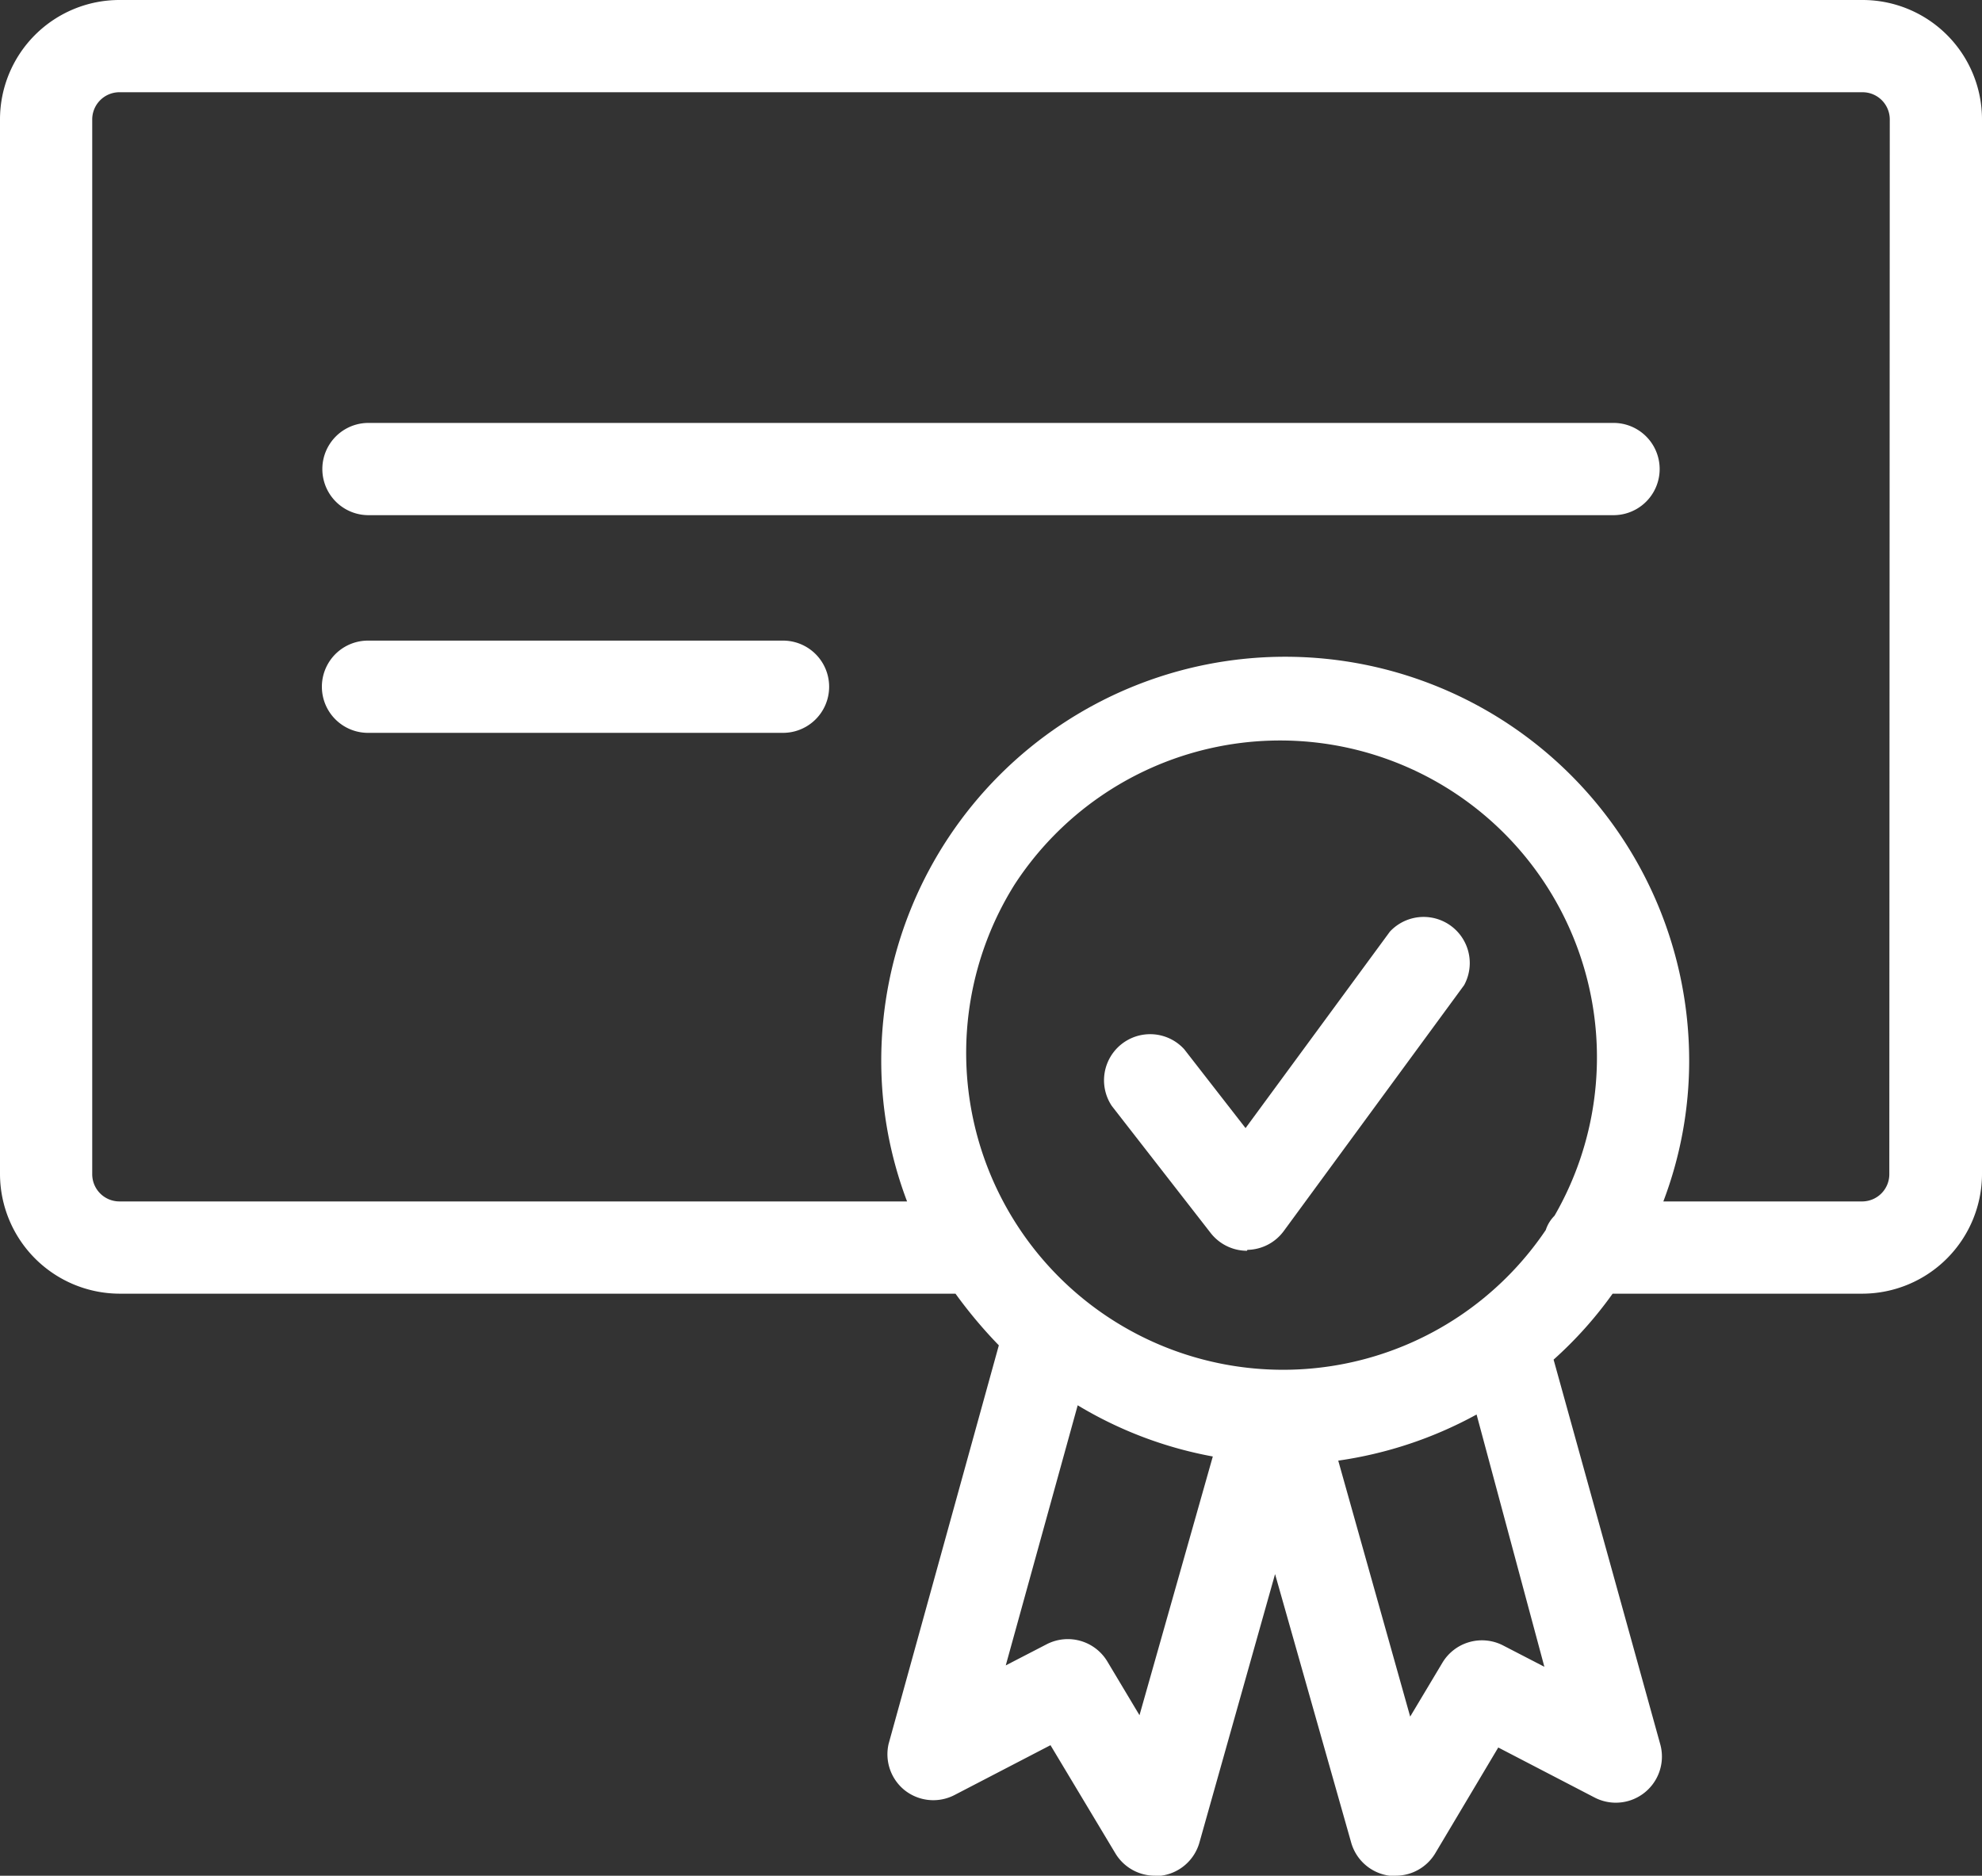
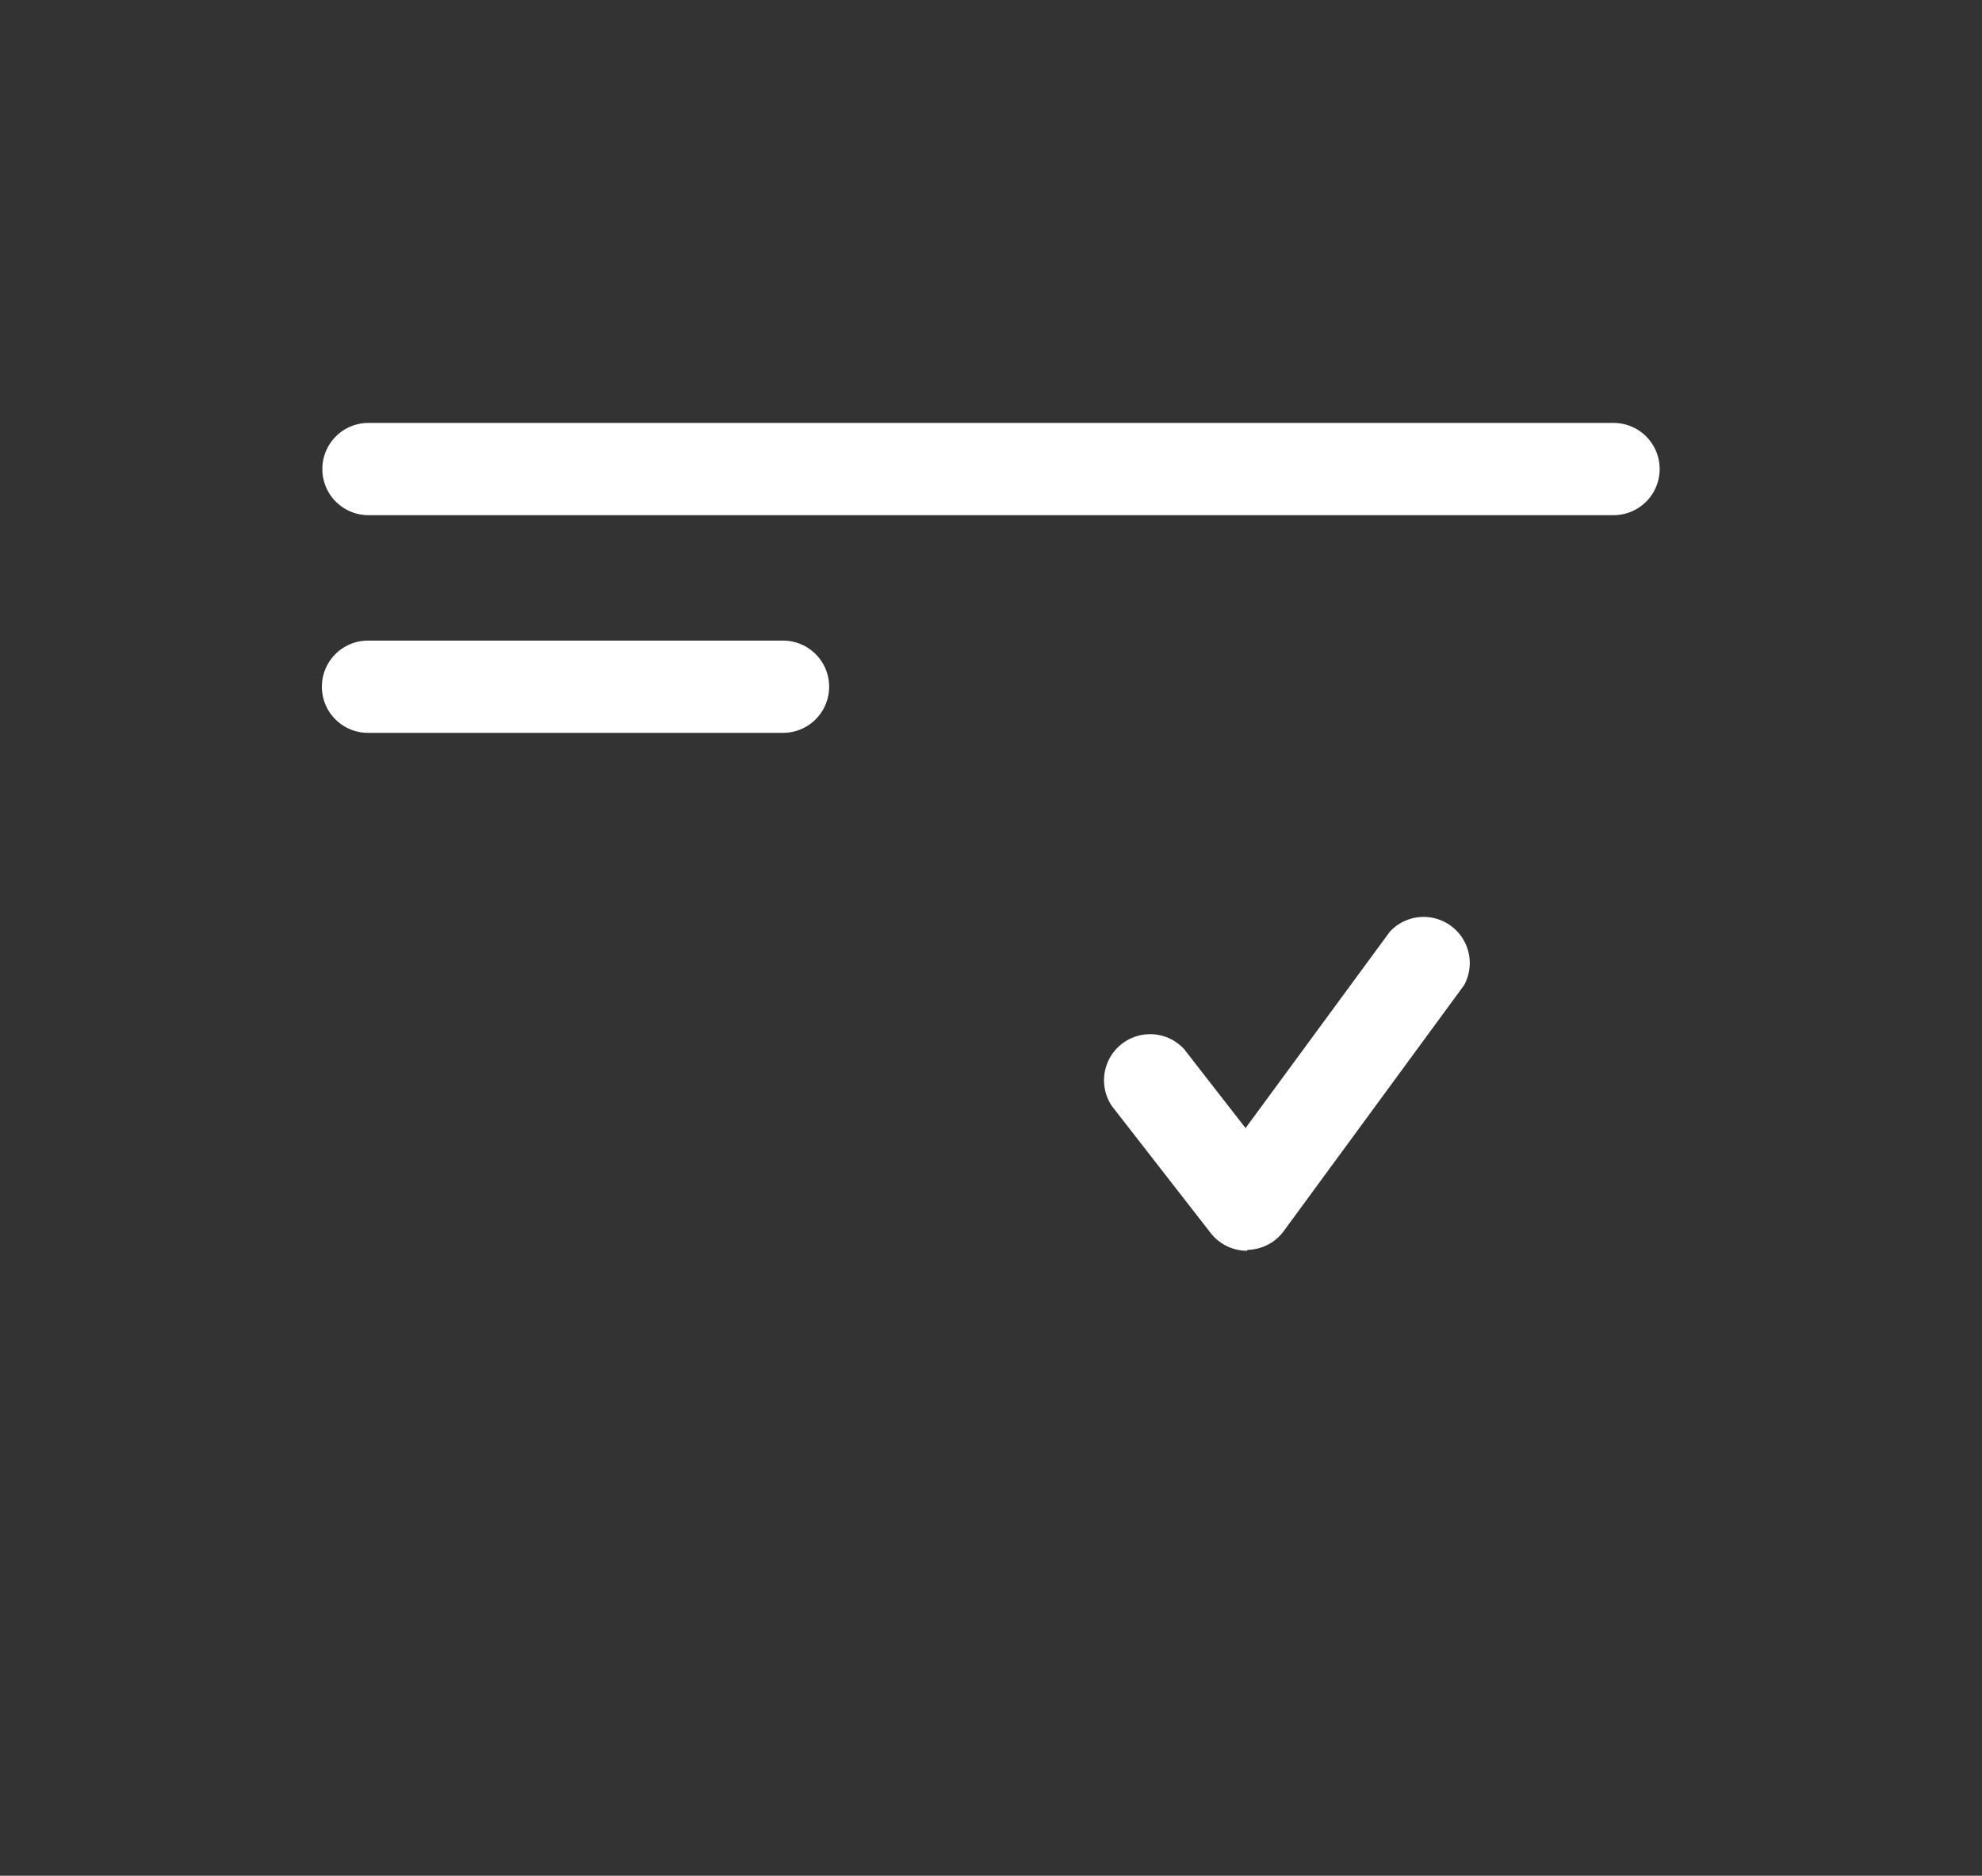
<svg xmlns="http://www.w3.org/2000/svg" version="1.1" id="Layer_1" x="0" y="0" width="42.98" height="40.67" viewBox="1.51 1.64 42.98 40.67" xml:space="preserve">
  <rect x="1.51" y="1.64" width="42.98" height="40.67" fill="#333333" stroke="none" />
  <path fill="#FFF" d="M36.5 12.81h-27a1 1 0 010-2h27a1 1 0 010 2zm-18.01 4.72h-9a1 1 0 010-2h9a1 1 0 010 2zm10.06 11.23a1.003 1.003 0 01-.79-.39l-2.14-2.75a1 1 0 011.57-1.23l1.33 1.71 3.13-4.26A1 1 0 0133.26 23l-3.91 5.33a.999.999 0 01-.79.41l-.01.02z" />
-   <path fill="#FFF" d="M41.9 1.64H4.1a2.59 2.59 0 00-2.59 2.59v22.86a2.6 2.6 0 002.59 2.6h18.13c.286.395.6.77.94 1.12l-2.39 8.64c-.086.371.046.759.34 1a1 1 0 001.09.11l2.08-1.08 1.41 2.35a1 1 0 00.86.48h.13a1 1 0 00.83-.72l1.64-5.82 1.65 5.82a1 1 0 00.83.72h.13a1 1 0 00.86-.48l1.37-2.3 2.08 1.08a1 1 0 001.43-1.16l-2.31-8.33a8.652 8.652 0 001.28-1.43h5.42a2.6 2.6 0 002.59-2.6V4.24a2.59 2.59 0 00-2.58-2.6h-.01zM35.22 28a.778.778 0 00-.19.31 6.871 6.871 0 01-11.521-7.487A6.87 6.87 0 0135.22 28zm-9 10.83l-.7-1.17a1 1 0 00-1.31-.37l-.89.46 1.56-5.64c.902.544 1.894.92 2.93 1.11l-1.59 5.61zM35 37.78l-.89-.46a1 1 0 00-1.32.37l-.7 1.17-1.56-5.55a8.834 8.834 0 003-1L35 37.78zm7.48-10.69a.59.59 0 01-.58.6h-4.32c.37-.974.56-2.008.56-3.05a8.76 8.76 0 00-17.52 0c0 1.042.19 2.076.56 3.05H4.1a.59.59 0 01-.59-.59V4.24a.59.59 0 01.58-.6H41.9a.59.59 0 01.59.59v.01l-.01 22.85z" />
</svg>